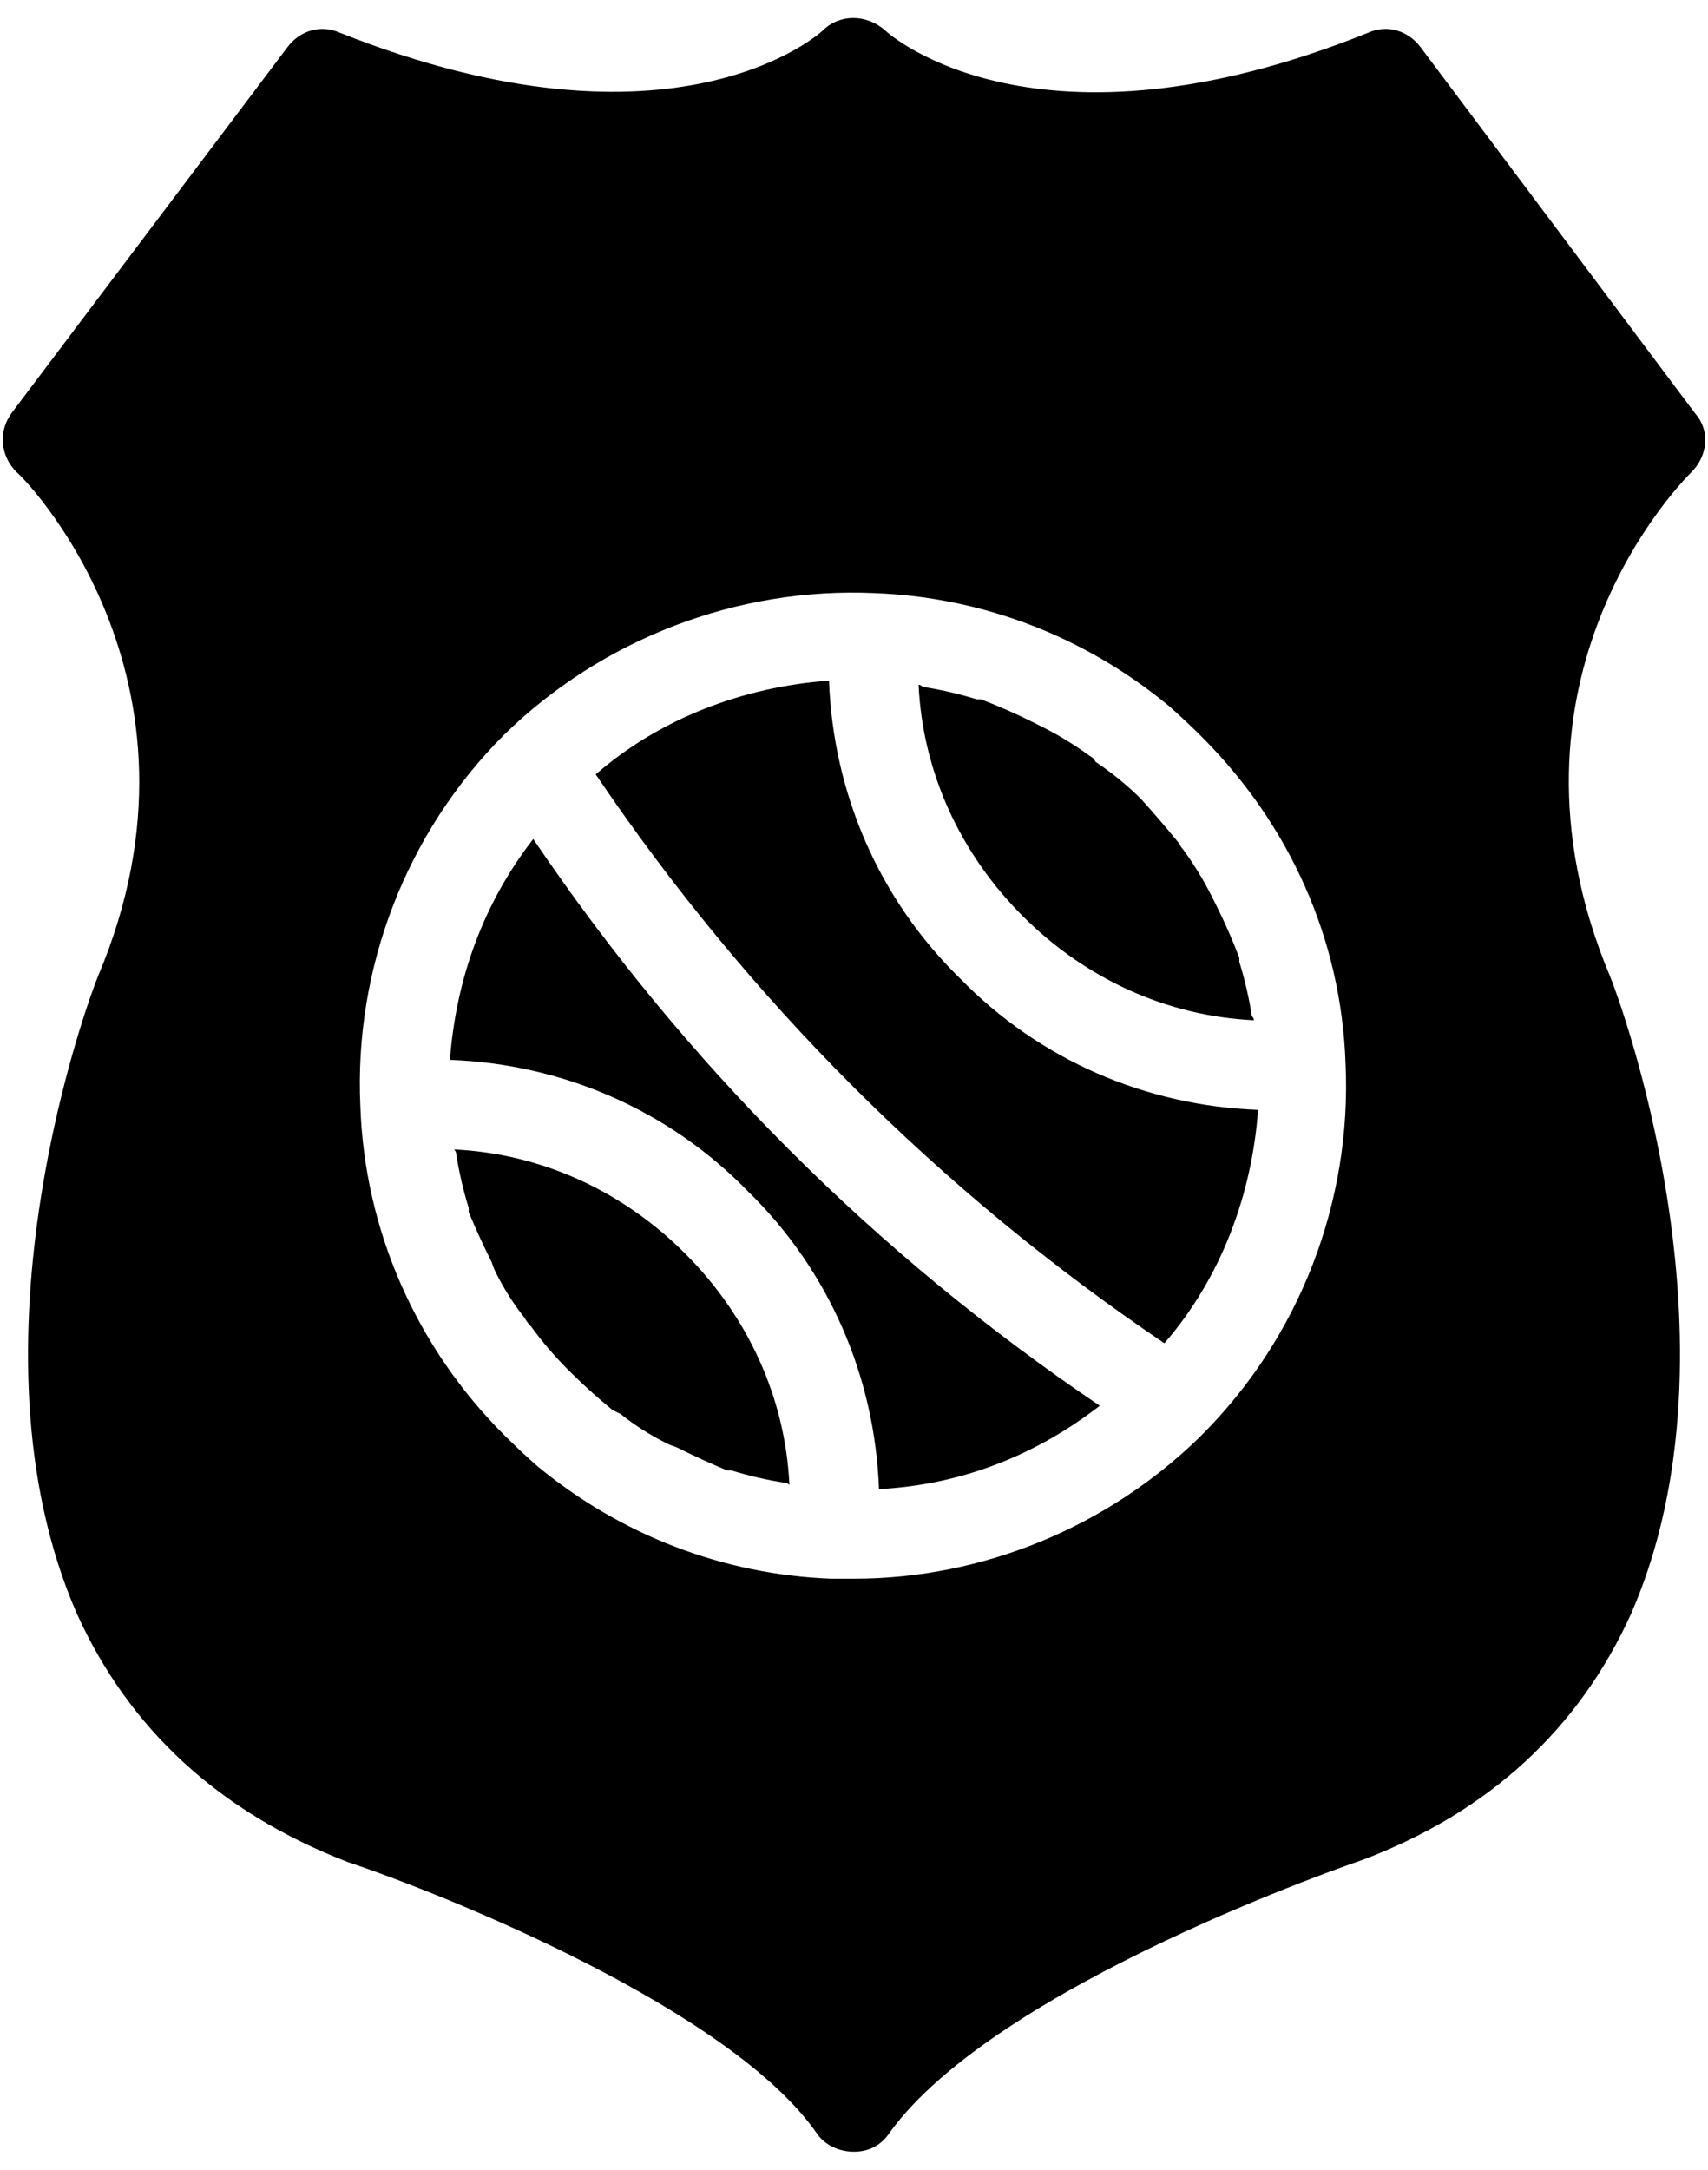
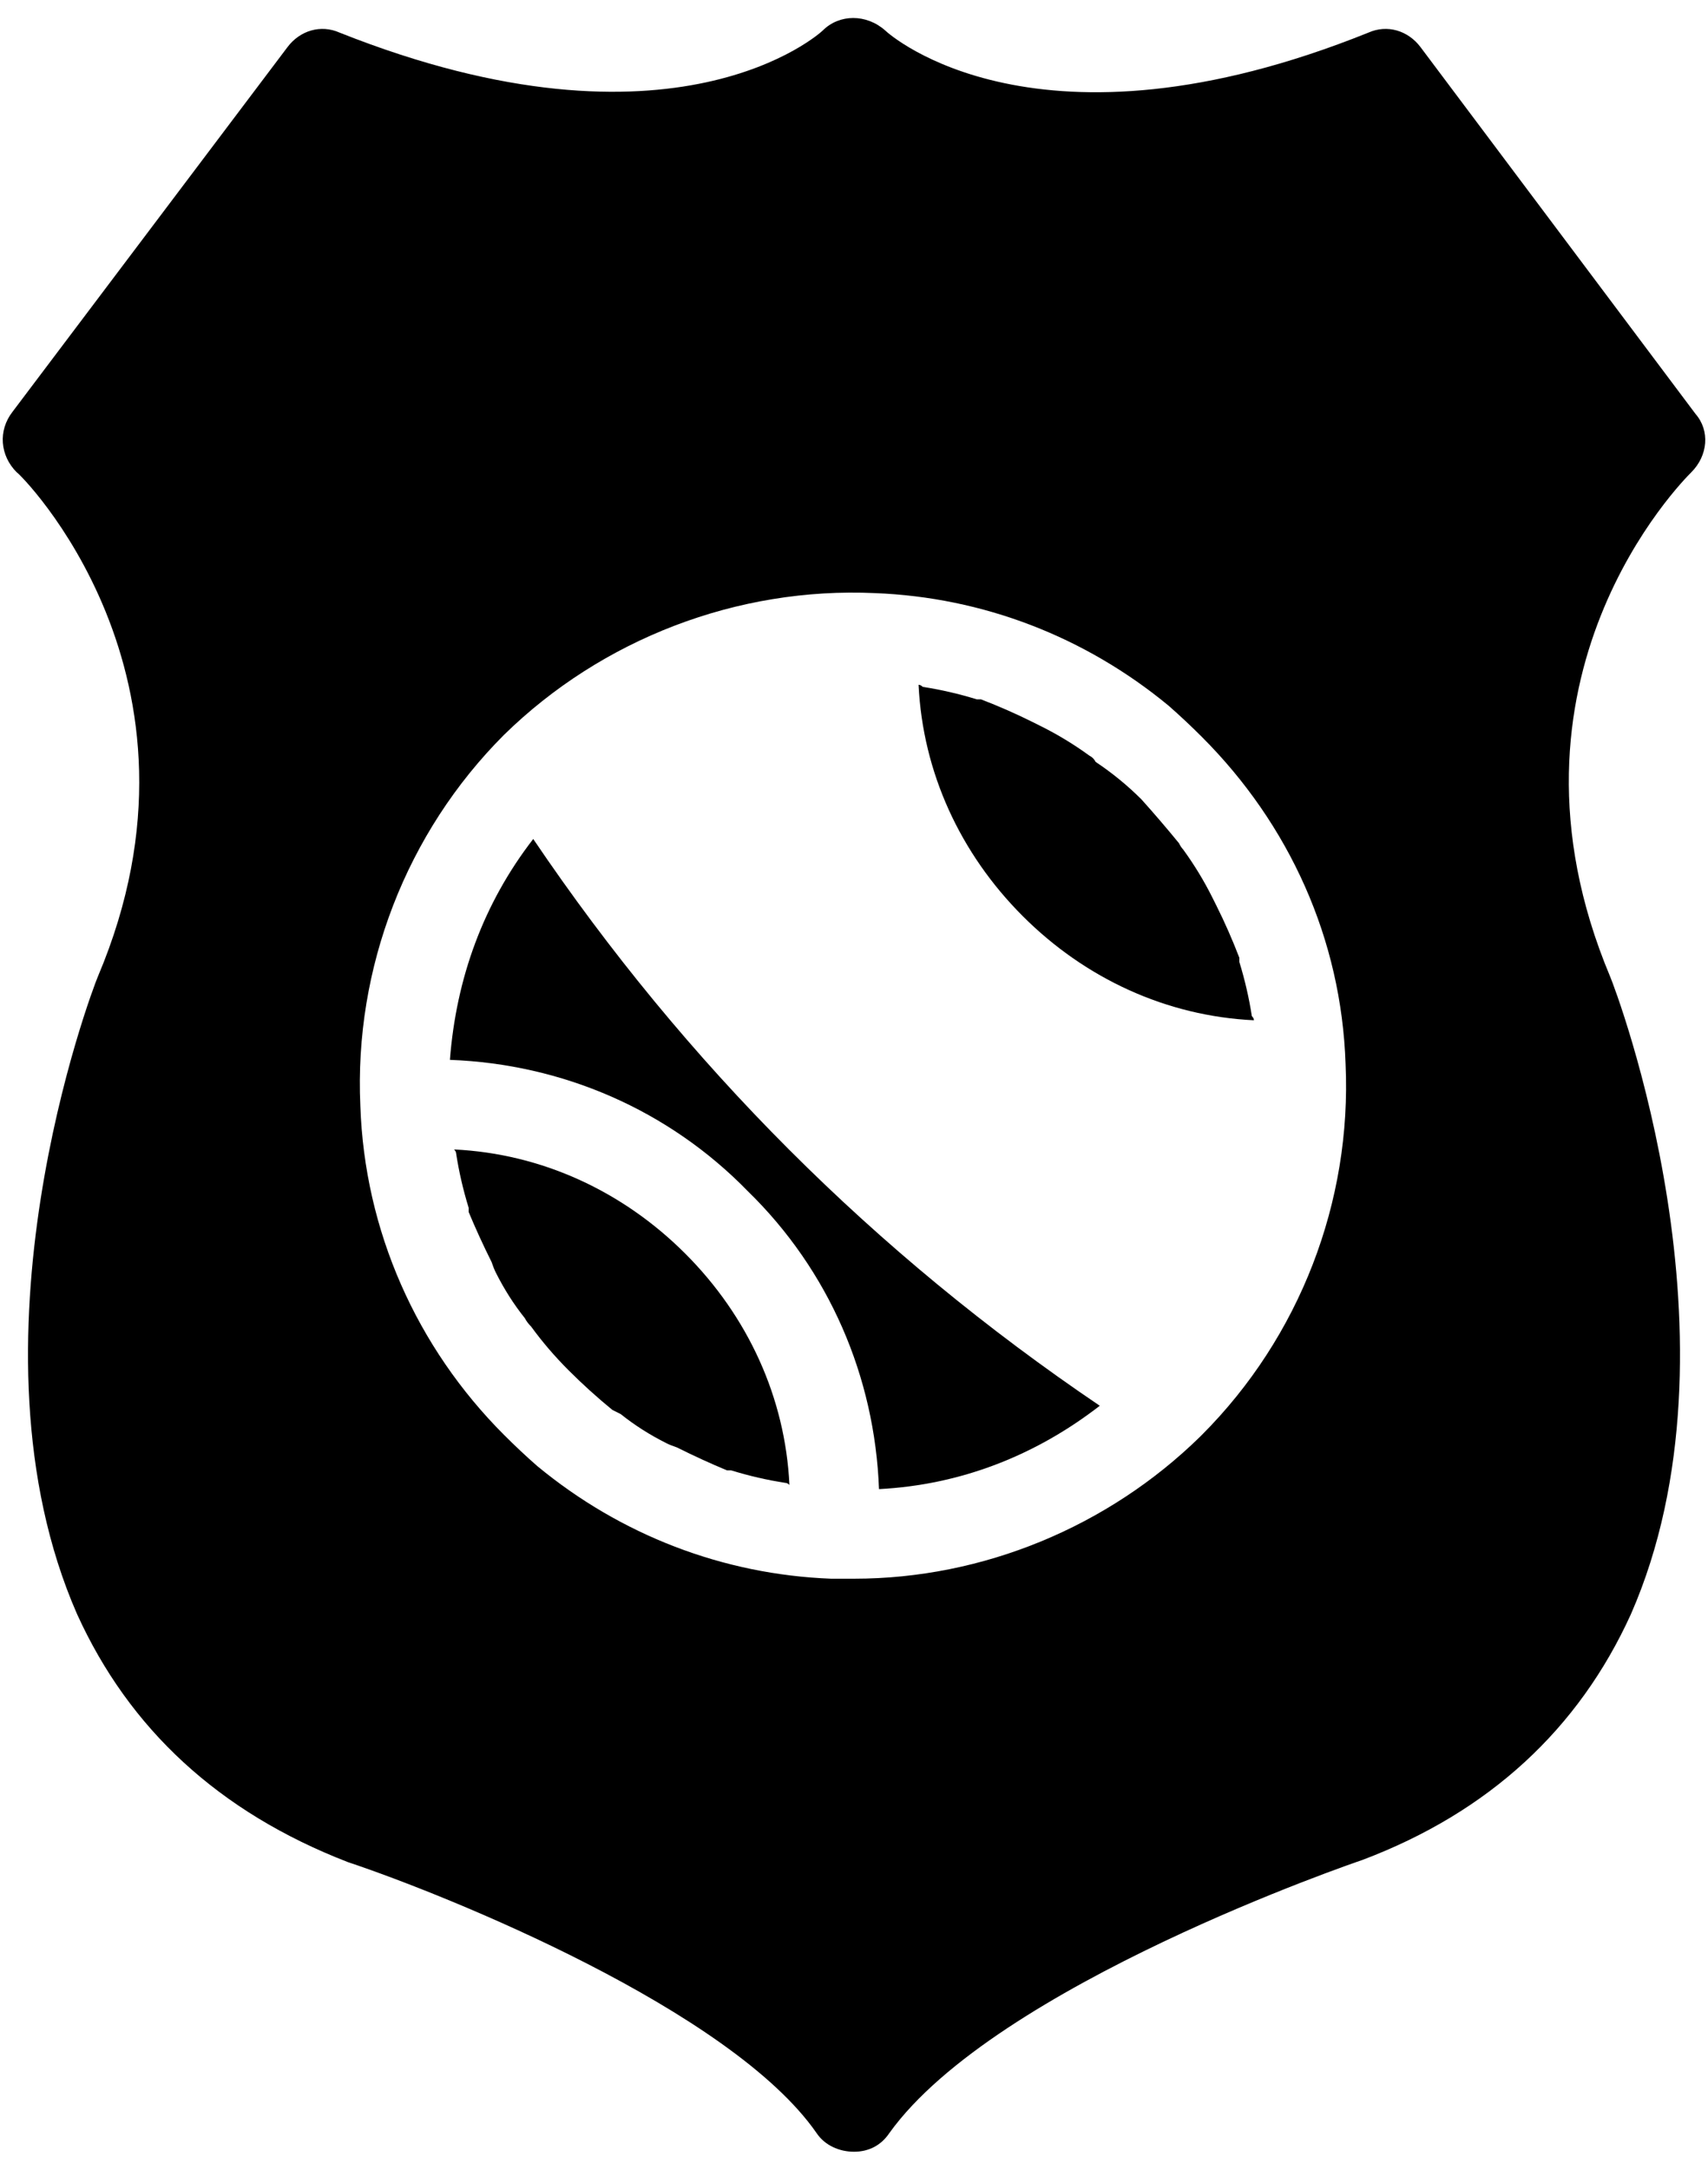
<svg xmlns="http://www.w3.org/2000/svg" version="1.2" viewBox="0 0 82 104" width="63" height="80">
  <style>.s0{fill:#000000}</style>
  <path class="s0" d="m32.9 60.1c3 3 4.8 6.9 5 11.1q-0.1-0.1-0.2-0.1q-1.3-0.2-2.6-0.6q-0.1 0-0.2 0q-1.2-0.5-2.4-1.1q-0.3-0.1-0.5-0.2q-1.2-0.6-2.2-1.4q-0.2-0.1-0.4-0.2q-1.1-0.9-2.1-1.9q-1-1-1.8-2.1q-0.2-0.2-0.3-0.4q-0.8-1-1.4-2.2q-0.1-0.2-0.2-0.5q-0.6-1.2-1.1-2.4q0-0.1 0-0.2q-0.4-1.3-0.6-2.6q0-0.1-0.1-0.2c4.2 0.2 8.1 2 11.1 5z" />
-   <path class="s0" d="m46.1 46.9c3.8 3.9 8.9 6.1 14.3 6.3c-0.3 4.1-1.8 8.1-4.5 11.2c-10.8-7.3-20-16.5-27.3-27.3c3.1-2.7 7.1-4.2 11.2-4.5c0.2 5.4 2.4 10.5 6.3 14.3z" />
  <path class="s0" d="m56.8 40.7q0.8 1.1 1.4 2.3q0.1 0.2 0.2 0.4q0.6 1.2 1.1 2.5q0 0.1 0 0.2q0.4 1.3 0.6 2.6q0.1 0.1 0.1 0.2c-4.2-0.2-8.1-2-11.1-5c-3-3-4.8-6.9-5-11.1q0.1 0 0.2 0.1q1.3 0.2 2.6 0.6q0.1 0 0.2 0q1.3 0.5 2.5 1.1q0.2 0.1 0.4 0.2q1.2 0.6 2.3 1.4q0.2 0.1 0.3 0.3q1.2 0.8 2.2 1.8q0.9 1 1.8 2.1q0.1 0.2 0.2 0.3z" />
  <path class="s0" d="m52.8 67.4c-3.1 2.4-6.7 3.8-10.6 4c-0.2-5.4-2.4-10.5-6.3-14.3c-3.8-3.9-8.9-6.1-14.3-6.3c0.3-3.9 1.6-7.5 4-10.6c7.3 10.8 16.4 19.9 27.2 27.2z" />
  <path fill-rule="evenodd" class="s0" d="m81.4 19.8c0.7 0.8 0.6 2-0.2 2.8c-0.4 0.4-9.9 9.9-3.9 24.2q0 0 0 0c0.3 0.7 6.7 17.6 1 30.6c-2.5 5.5-6.8 9.5-12.9 11.8c-0.3 0.1-17.6 6-22.7 13.1c-0.4 0.6-1 0.9-1.7 0.9c-0.7 0-1.4-0.3-1.8-0.9c-4.1-5.9-17.7-11.4-22.5-13c-6.2-2.4-10.5-6.4-13-11.9c-5.7-13 0.7-29.9 1-30.6c6.1-14.4-3.8-24.2-3.9-24.2c-0.8-0.8-0.9-2-0.2-2.9l13.2-17.5c0.6-0.8 1.6-1.1 2.5-0.7c16.1 6.4 23.1 0 23.2-0.1c0.8-0.8 2.1-0.8 3 0c0.2 0.2 7.3 6.5 23.2 0.1c0.9-0.4 1.9-0.1 2.5 0.7zm-16.8 31.2c-0.2-6-2.7-11.5-6.9-15.7q-0.8-0.8-1.6-1.5c-4-3.3-8.9-5.2-14.1-5.4c-6.6-0.3-13.1 2.2-17.8 6.8c-4.7 4.7-7.2 11.2-6.9 17.8c0.2 6 2.7 11.6 6.9 15.8q0.8 0.8 1.6 1.5c4 3.3 8.9 5.2 14.1 5.4q0.6 0 1.1 0c6.2 0 12.2-2.5 16.6-6.8q0.1-0.1 0.1-0.1q0 0 0 0c4.7-4.7 7.2-11.2 6.9-17.8z" />
</svg>